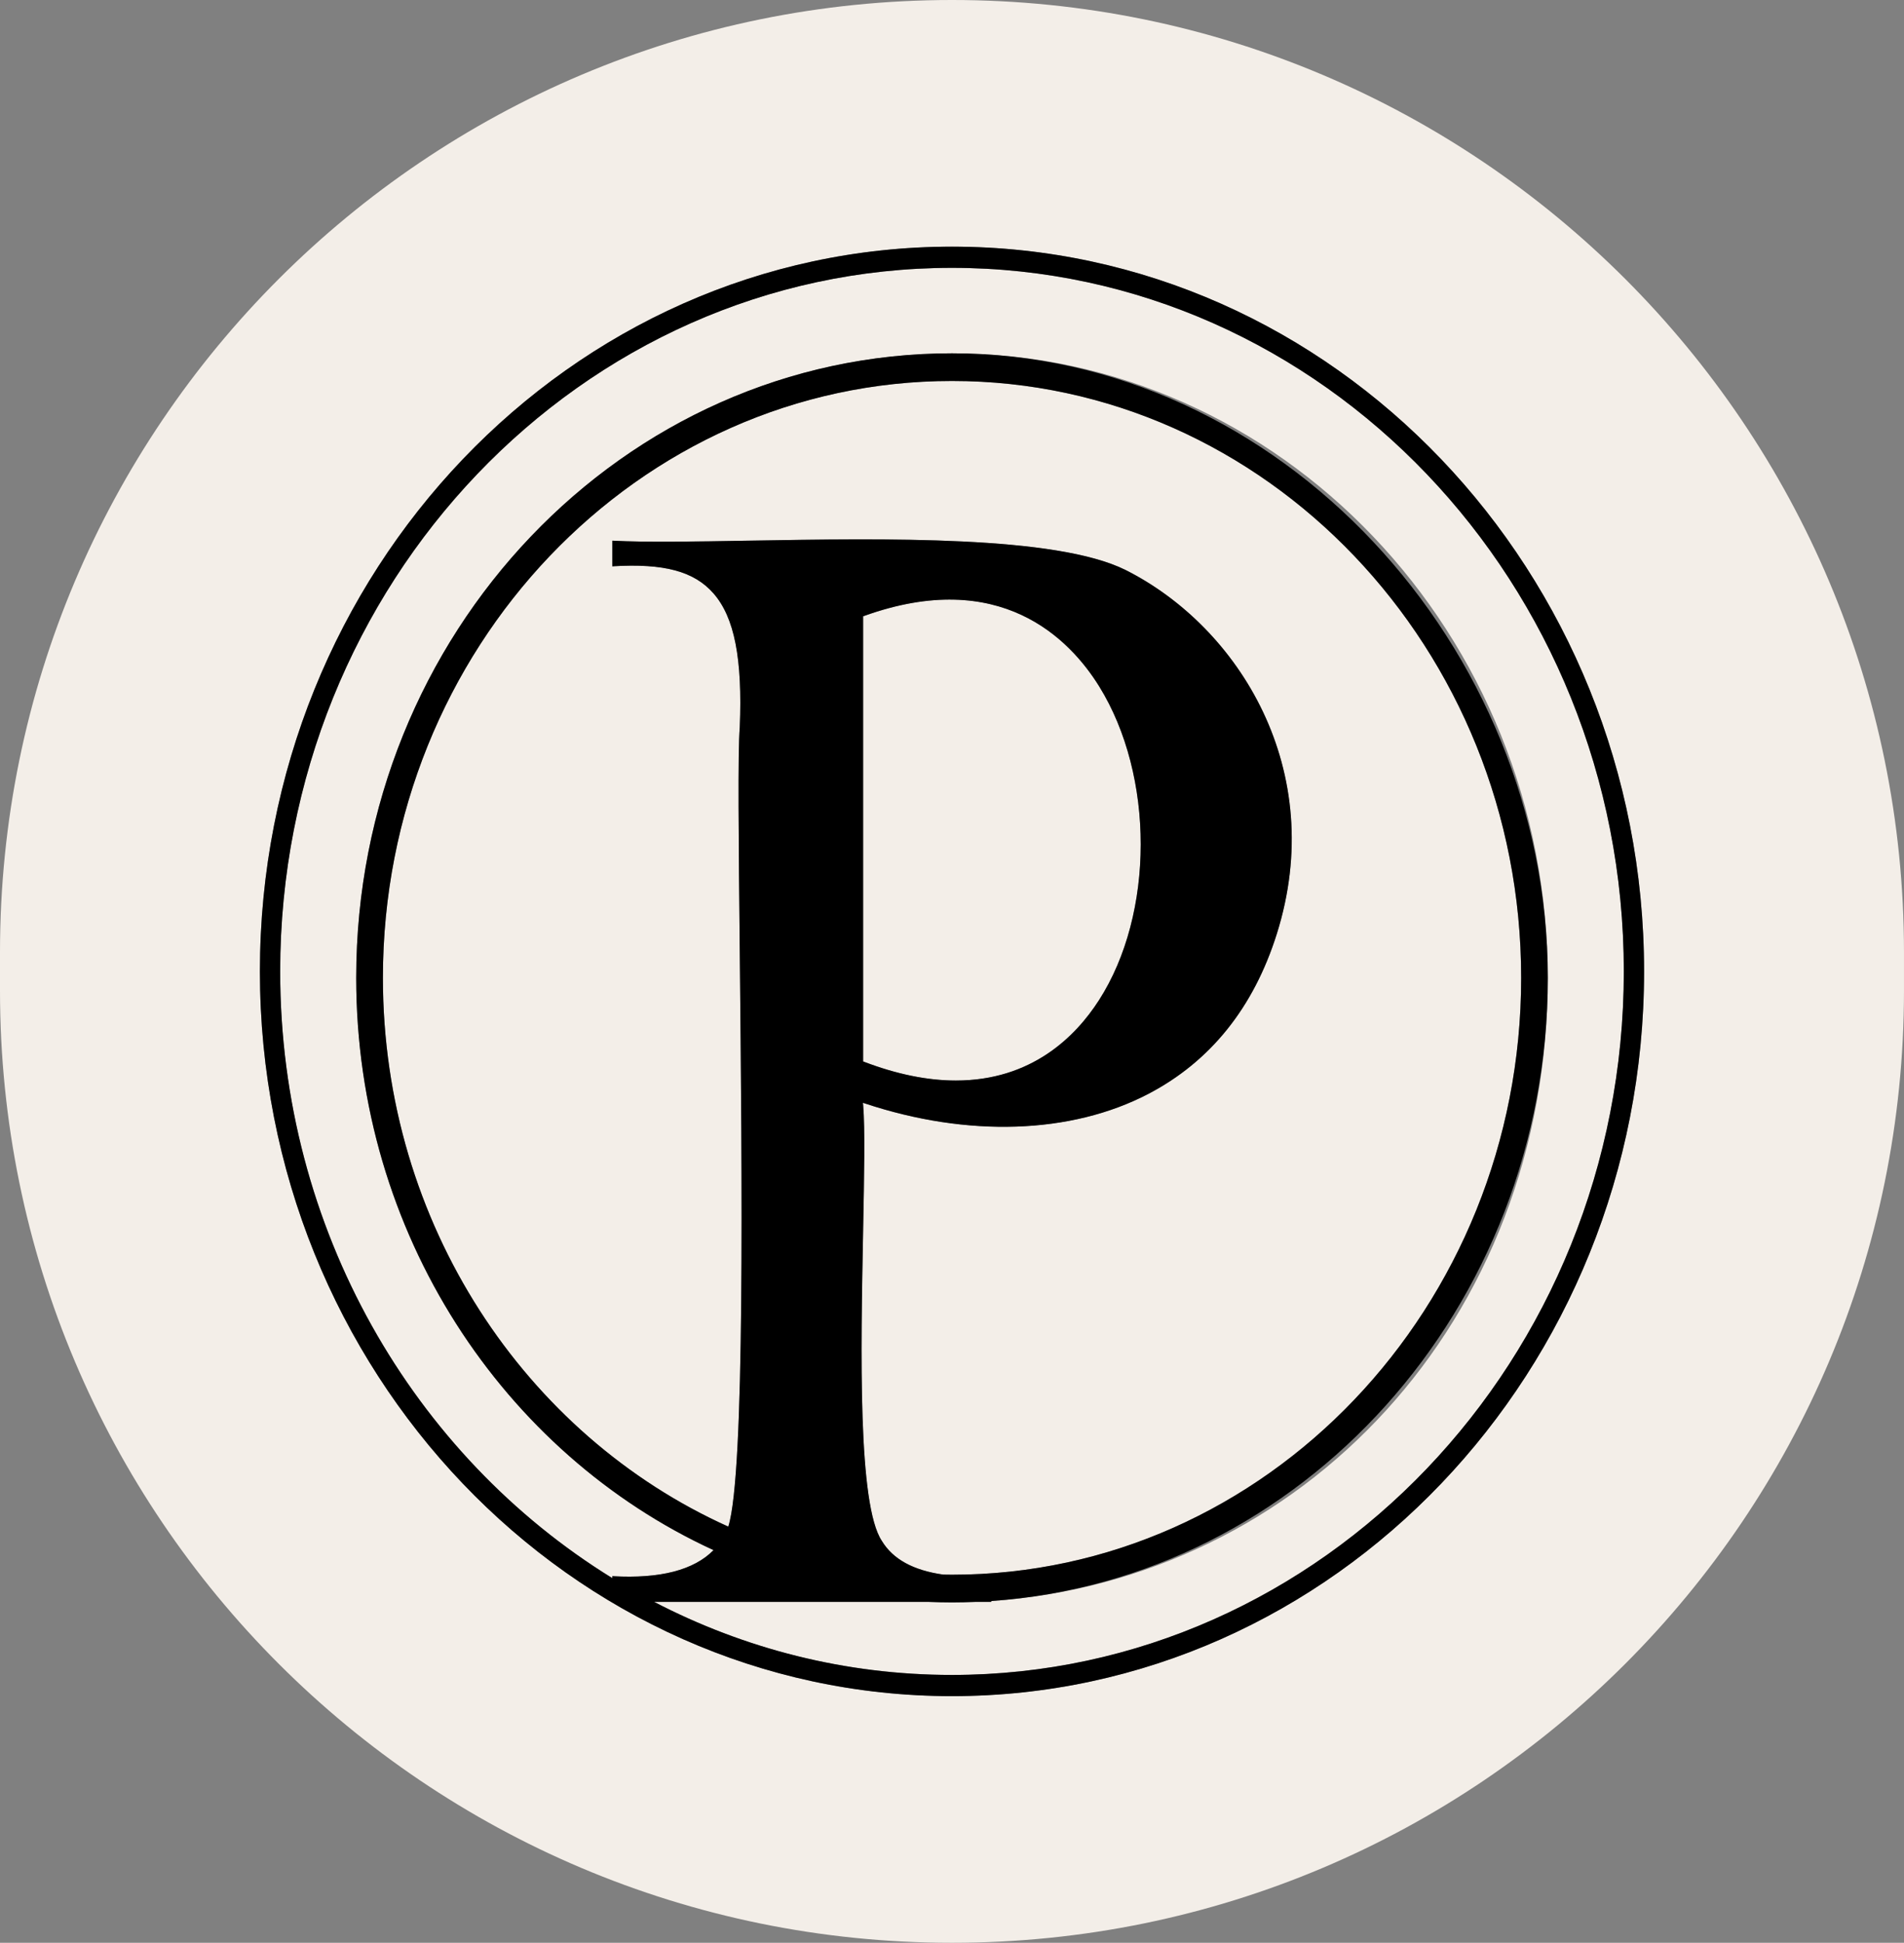
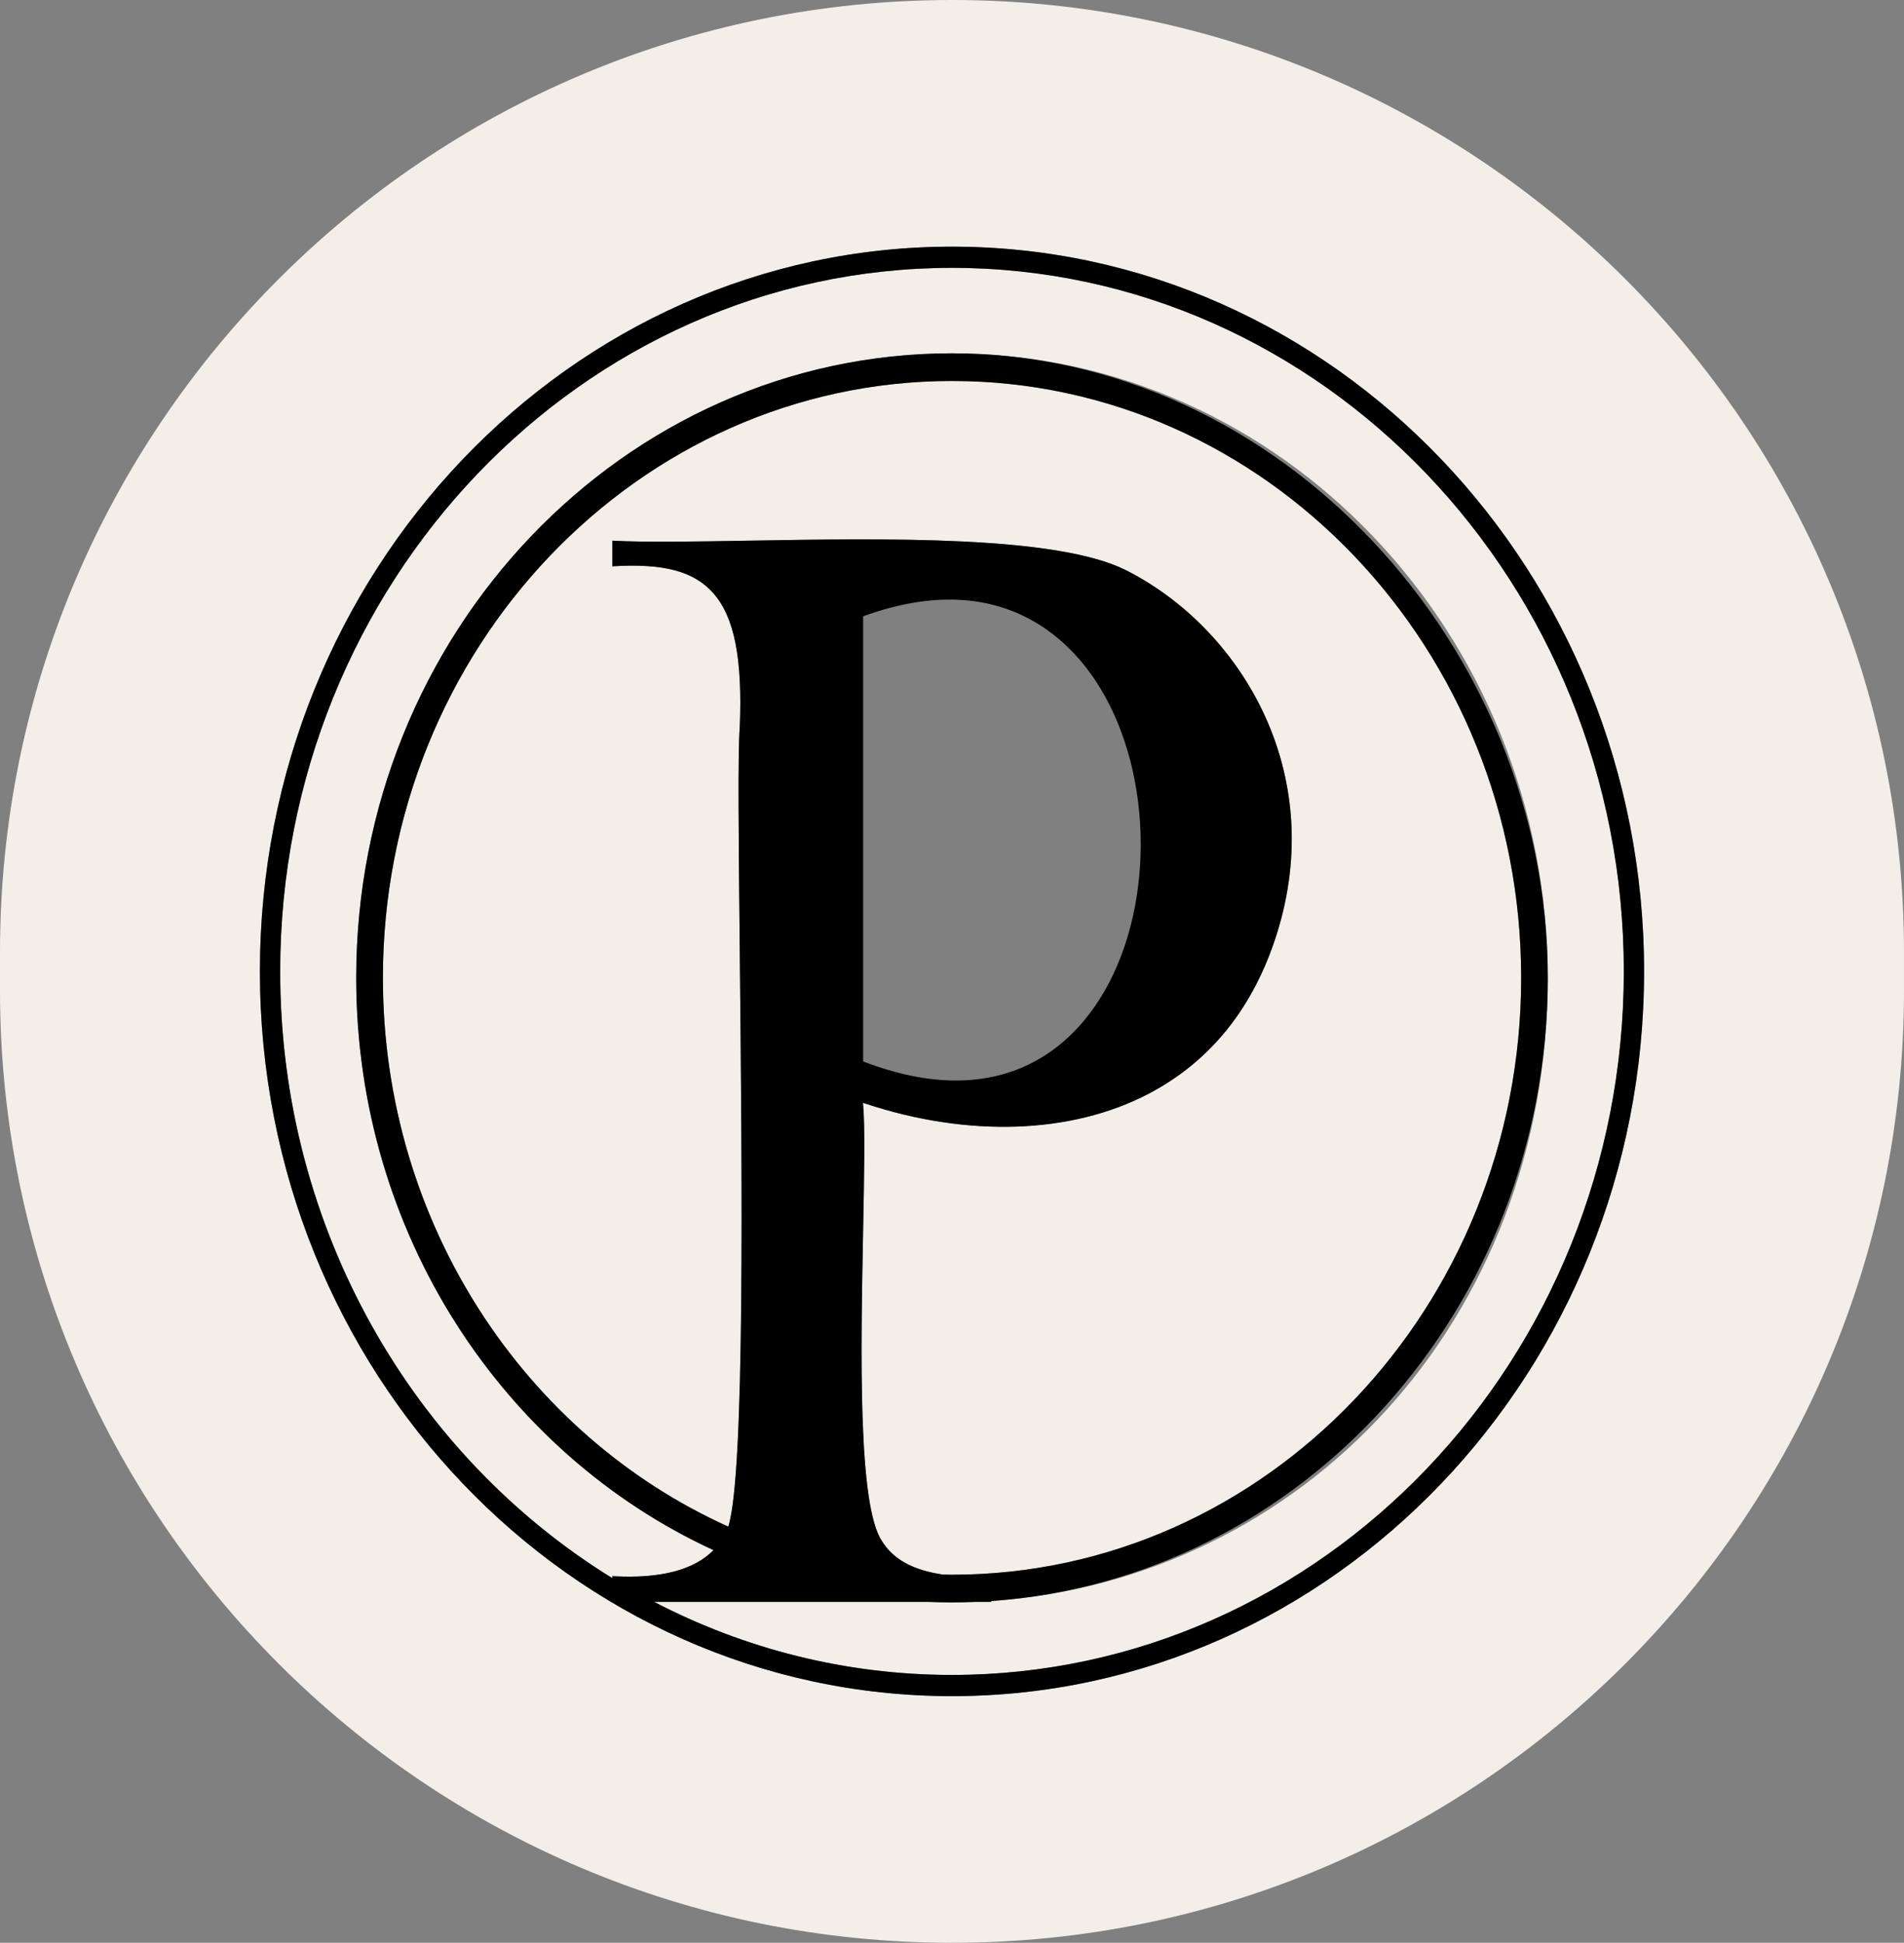
<svg xmlns="http://www.w3.org/2000/svg" data-bbox="0 0 1031.66 1052.6" viewBox="0 0 1031.67 1052.6" data-type="color">
  <rect x="0" y="0" width="1031.67" height="1052.6" fill="#808080" stroke="none" />
  <g>
    <path d="M515.83 145.12c-200.72 0-364.02 171-364.02 381.18 0 139.9 72.36 262.41 179.93 328.72v-1.06l.29.02c25.69 1.44 43.97-3.32 54.58-14.12C272.74 787.52 193 668.25 193 529.81c0-186.58 144.82-338.38 322.83-338.38s322.83 151.8 322.83 338.38-133.43 326.1-301.57 337.62v.47h-8.64c-4.19.17-8.4.28-12.63.28s-8.44-.11-12.63-.28H354.43c48.67 25.31 103.46 39.58 161.39 39.58 200.72 0 364.02-170.99 364.02-381.18s-163.3-381.18-364.02-381.18Z" fill="#f3eee8" data-color="1" />
    <path d="M467.67 666.38c-1.29 66.34-2.89 148.91 10.12 168.45 5.98 9.91 16.96 15.97 33.26 18.29 1.6.03 3.19.06 4.79.06 170.04 0 308.38-145.07 308.38-323.38S685.88 206.41 515.84 206.41 207.46 351.48 207.46 529.8c0 133.2 77.2 247.84 187.14 297.32 9.12-28.42 7.46-190.72 6.24-310.37v-.2c-.63-60.94-1.12-109.08-.02-122.42 1.53-37.28-2.87-59.7-14.28-72.68-10.47-11.92-26.77-16.3-54.5-14.64l-.29.02v-13.89h.29c18.3.94 44.01.5 73.79-.02h.17c74.01-1.27 166.11-2.84 203.81 15.86 61.82 31.07 109.84 108.78 82.02 197.19-12.59 40-36.03 69.18-69.66 86.72-41.79 21.8-97.76 23.68-153.56 5.14l-1.03-.34.1 1.28c1.04 12.71.55 38.09-.02 67.47v.13Z" fill="#f3eee8" data-color="1" />
-     <path d="M595.46 541.92c30.13-46.86 30.18-121.54.13-170.02-15.9-25.64-53.59-64.71-127.38-38.18l-.53.19V575.1l.51.19c17.64 6.73 34.37 10.14 49.7 10.14 40.98 0 64.8-23.66 77.56-43.51Z" fill="#f3eee8" data-color="1" />
    <path d="M515.84 0C230.95 0 0 230.95 0 515.83v20.94c0 284.89 230.95 515.83 515.83 515.83 284.89 0 515.83-230.95 515.83-515.83v-20.94C1031.67 230.95 800.72 0 515.84 0m-.01 918.96c-206.78 0-375-176.15-375-392.66s168.22-392.67 375-392.67 375 176.15 375 392.67-168.22 392.66-375 392.66" fill="#f3eee8" data-color="1" />
    <path d="M515.83 133.64c-206.78 0-375 176.15-375 392.67s168.22 392.66 375 392.66 375-176.15 375-392.66-168.22-392.67-375-392.67m0 773.84c-57.93 0-112.72-14.27-161.39-39.58H503.2c4.19.17 8.4.28 12.63.28s8.44-.11 12.63-.28h8.64v-.47c168.13-11.52 301.57-158.53 301.57-337.62S693.85 191.43 515.84 191.43s-322.83 151.8-322.83 338.38c0 138.45 79.75 257.72 193.61 310.05-10.6 10.81-28.89 15.56-54.58 14.12l-.29-.02v1.06C224.18 788.71 151.82 666.2 151.82 526.3c0-210.18 163.3-381.18 364.02-381.18s364.02 171 364.02 381.18-163.3 381.18-364.02 381.18Zm-48.14-308.7-.1-1.28 1.03.34c55.79 18.54 111.76 16.66 153.56-5.14 33.63-17.55 57.07-46.72 69.66-86.72 27.82-88.41-20.2-166.12-82.02-197.19-37.7-18.7-129.8-17.12-203.81-15.86h-.17c-29.77.52-55.49.96-73.79.03h-.29v13.87l.29-.02c27.73-1.66 44.03 2.72 54.5 14.64 11.41 12.99 15.81 35.4 14.28 72.68-1.1 13.34-.61 61.47.02 122.42v.2c1.23 119.65 2.88 281.95-6.23 310.37C284.68 777.64 207.48 663 207.48 529.8c0-178.32 138.34-323.39 308.38-323.39S824.24 351.48 824.24 529.8 685.9 853.18 515.86 853.18c-1.6 0-3.2-.04-4.79-.06-16.3-2.32-27.27-8.38-33.26-18.29-13.01-19.54-11.41-102.11-10.12-168.45v-.13c.57-29.38 1.06-54.76.02-67.47Zm-.01-23.68V333.91l.53-.19c73.78-26.52 111.47 12.54 127.38 38.18 30.05 48.48 30 123.16-.13 170.02-12.76 19.85-36.58 43.51-77.56 43.51-15.33 0-32.05-3.41-49.7-10.14l-.51-.19Z" fill="#000000" data-color="2" />
  </g>
</svg>